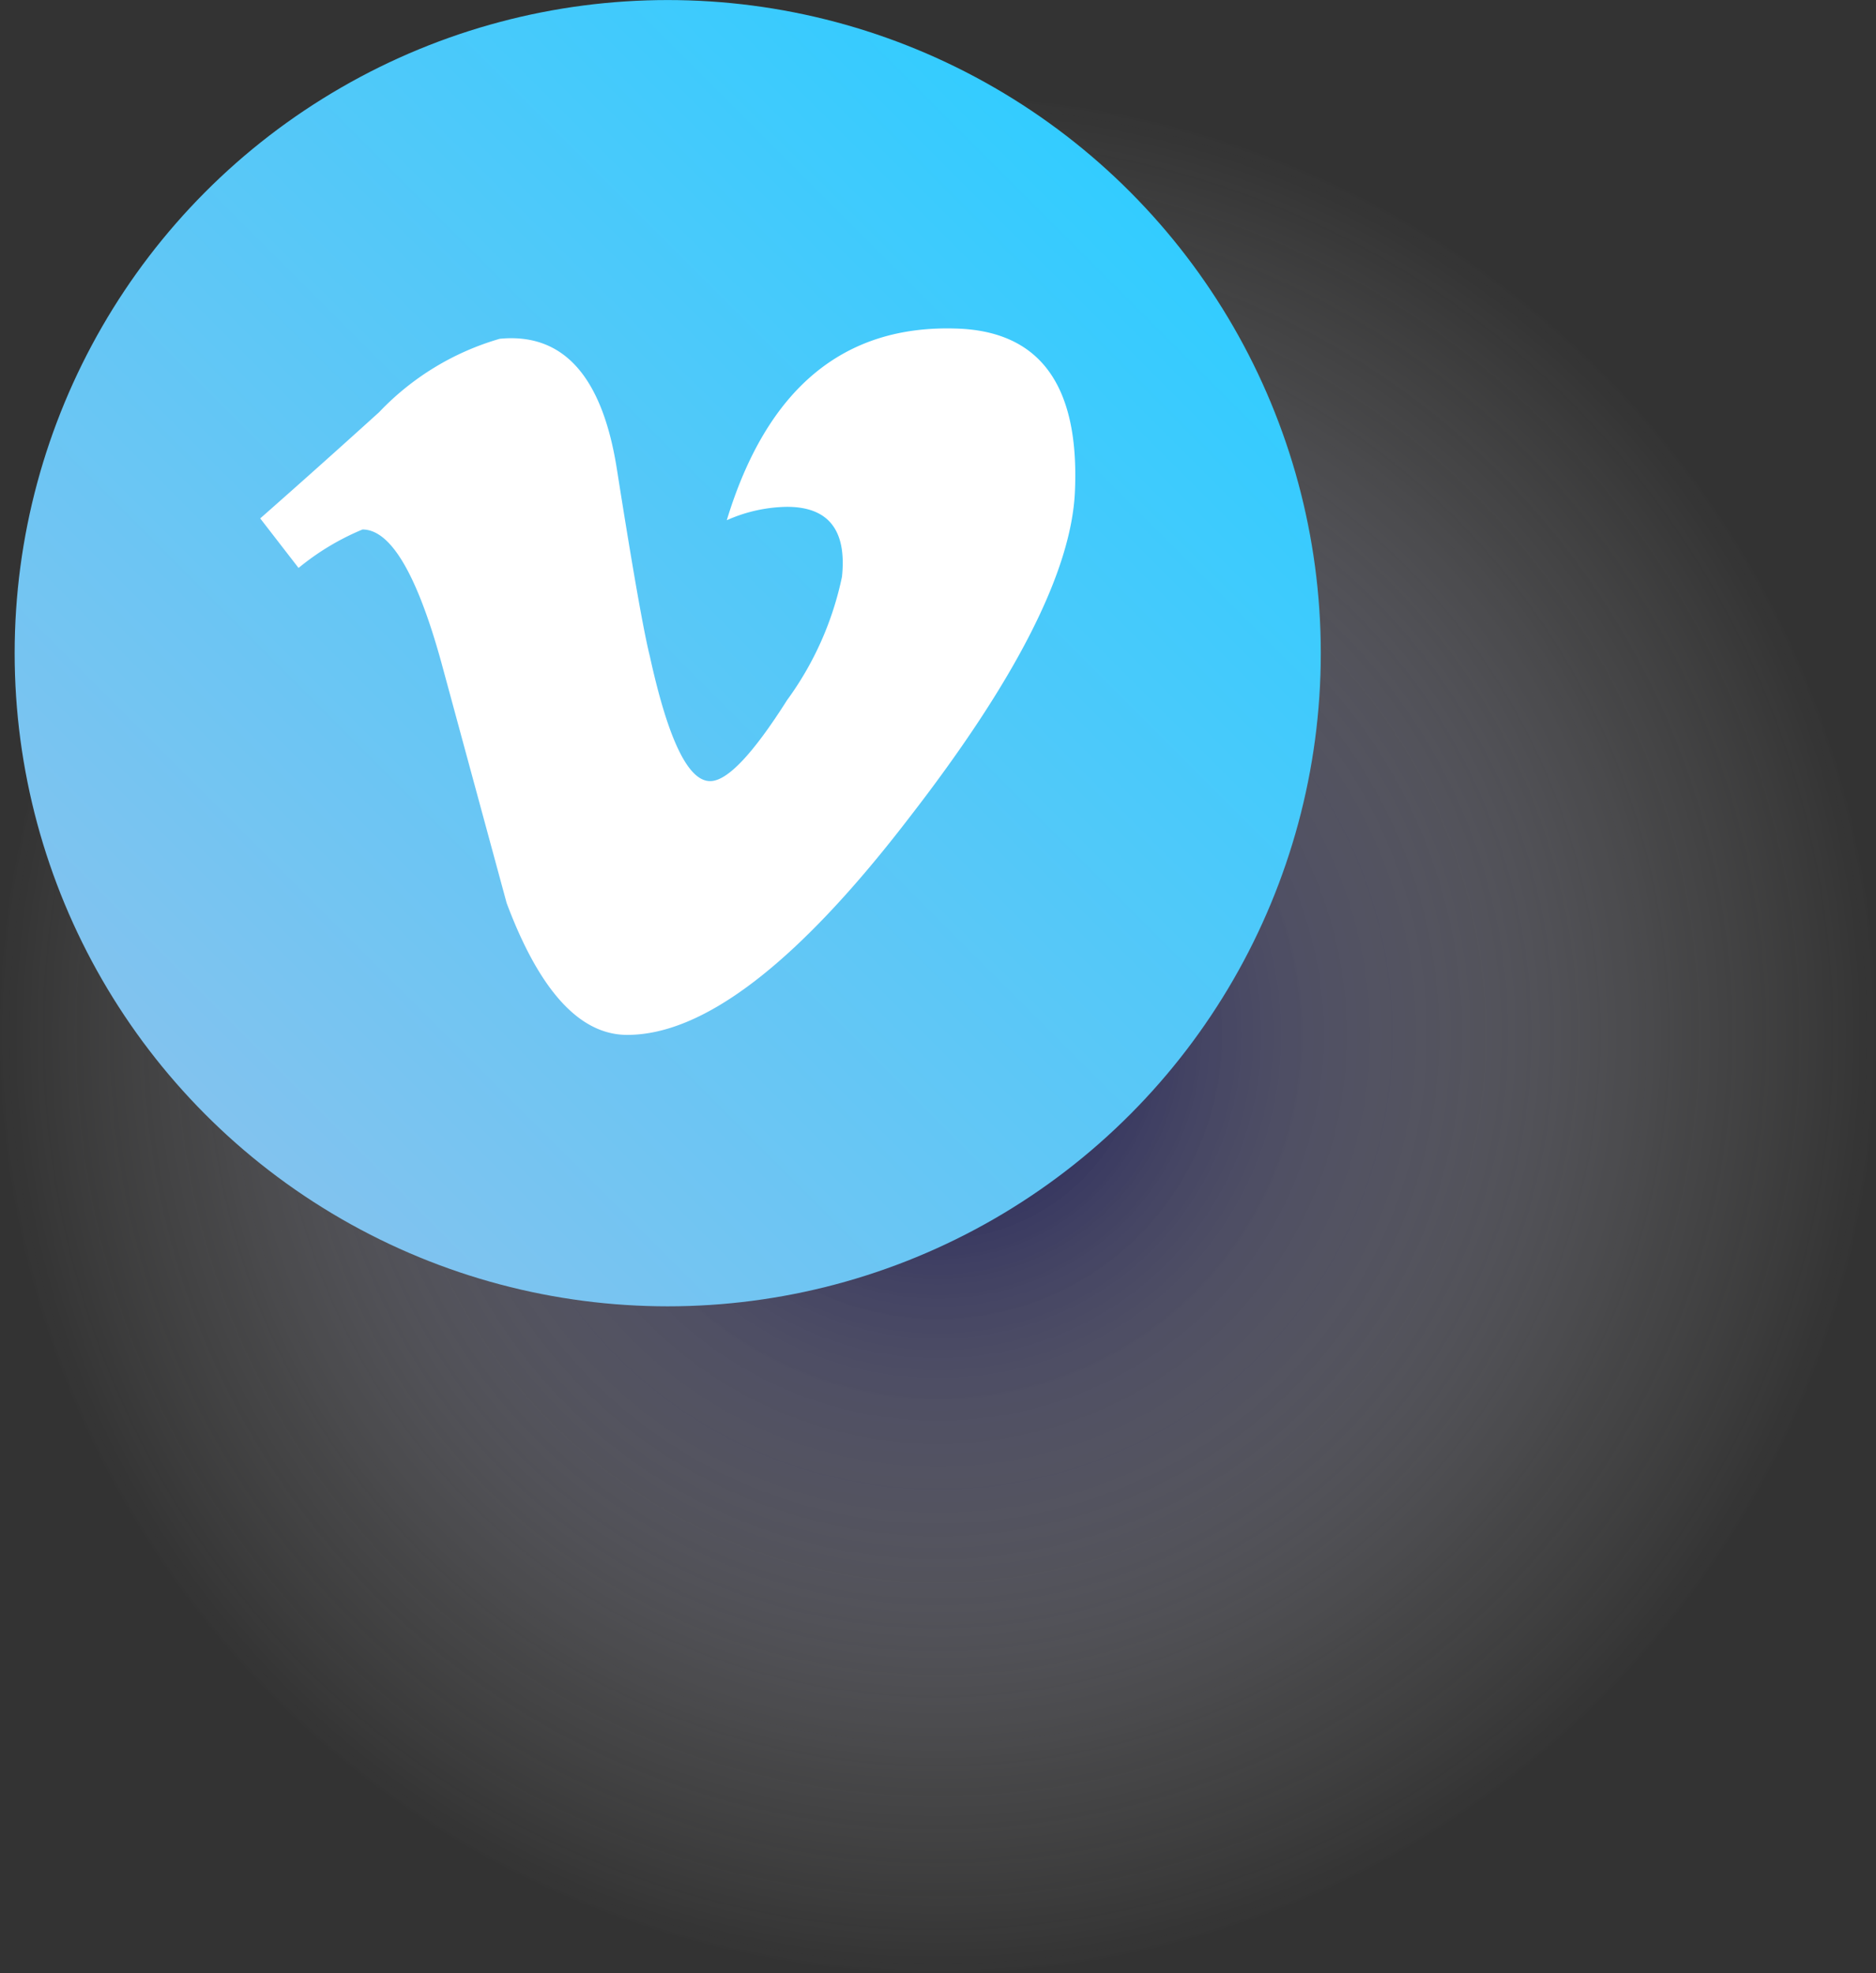
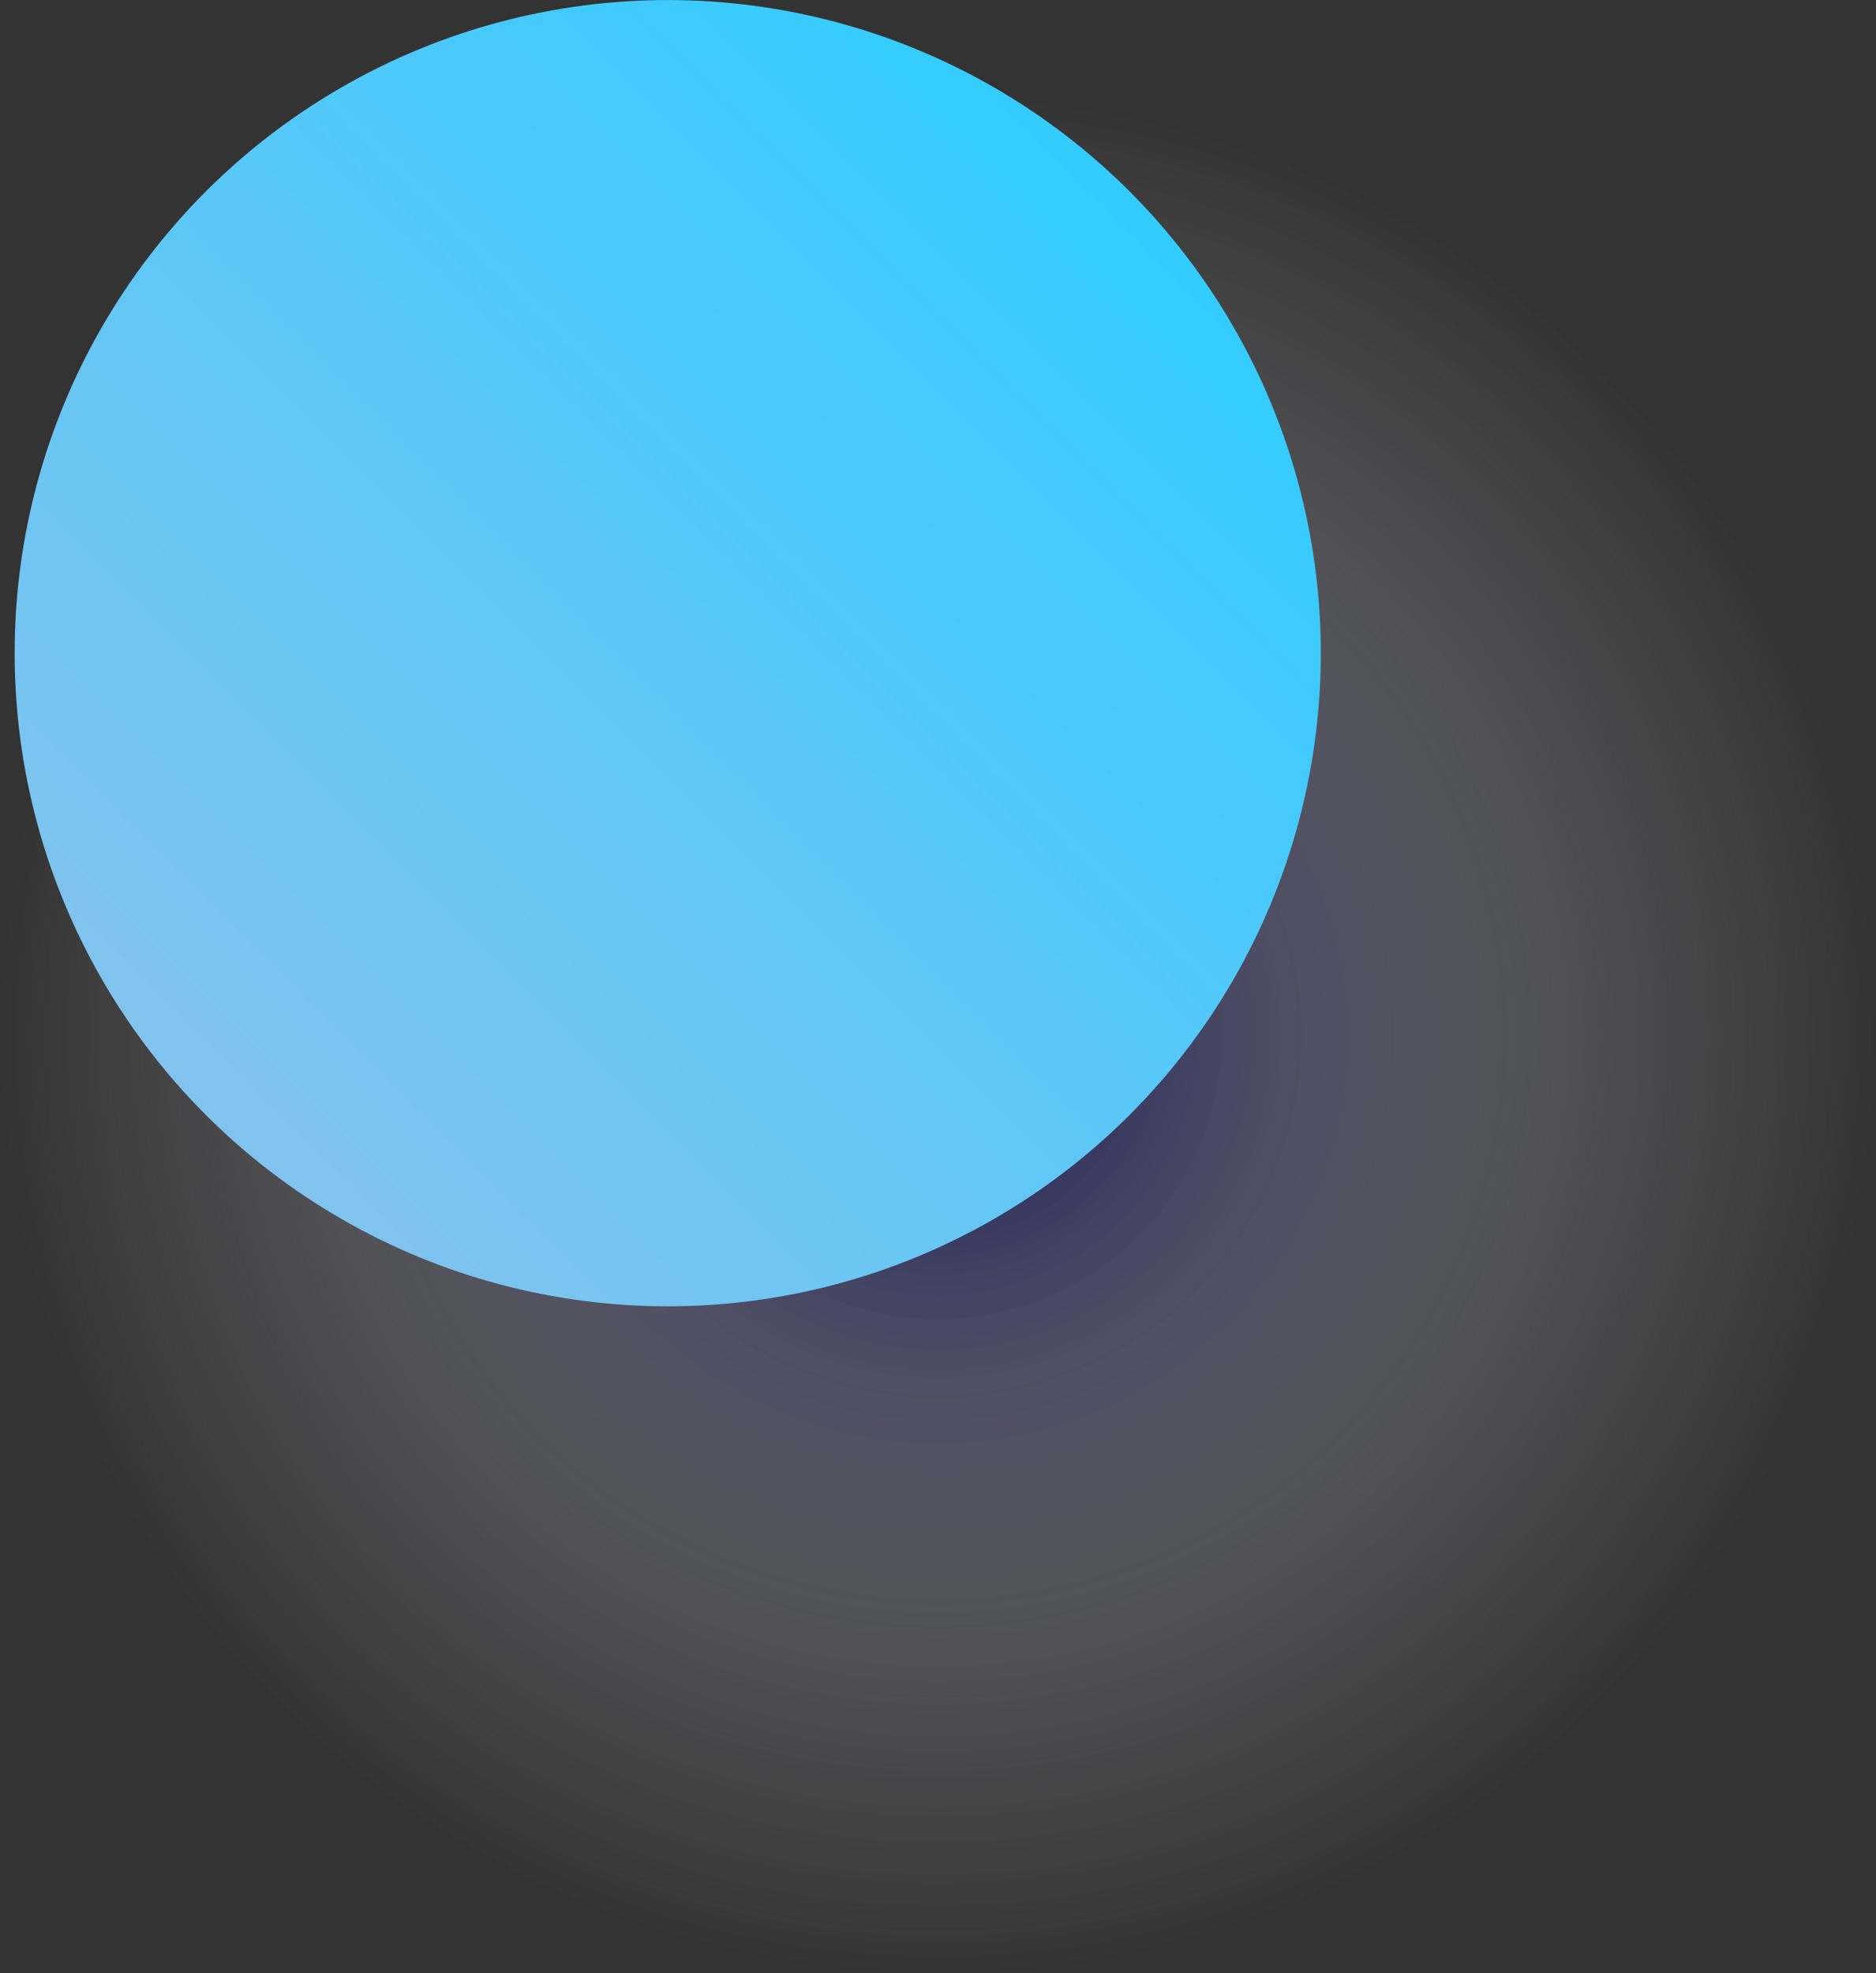
<svg xmlns="http://www.w3.org/2000/svg" width="42" height="44.167" viewBox="0 0 42 44.167">
  <rect x="0" y="0" width="42" height="44.167" fill="#333333" stroke="none" />
  <defs>
    <radialGradient id="radial-gradient" cx="0.5" cy="0.5" r="0.5" gradientUnits="objectBoundingBox">
      <stop offset="0" stop-color="#000056" />
      <stop offset="0.386" stop-color="#7373a2" stop-opacity="0.549" />
      <stop offset="0.784" stop-color="#d8d8e5" stop-opacity="0.149" />
      <stop offset="1" stop-color="#fff" stop-opacity="0" />
    </radialGradient>
    <linearGradient id="linear-gradient" x1="0.854" y1="0.146" x2="0.146" y2="0.854" gradientUnits="objectBoundingBox">
      <stop offset="0" stop-color="#3cf" />
      <stop offset="0.995" stop-color="#81c3ef" />
    </linearGradient>
  </defs>
  <g id="Raggruppa_28" data-name="Raggruppa 28" transform="translate(-105.484 -26.295)">
    <g id="Raggruppa_27" data-name="Raggruppa 27">
      <circle id="Ellisse_11" data-name="Ellisse 11" cx="21" cy="21" r="21" transform="translate(105.484 28.462)" opacity="0.8" fill="url(#radial-gradient)" style="mix-blend-mode: multiply;isolation: isolate" />
      <circle id="Ellisse_12" data-name="Ellisse 12" cx="14.621" cy="14.621" r="14.621" transform="translate(105.812 26.296)" fill="url(#linear-gradient)" />
    </g>
-     <path id="Tracciato_50" data-name="Tracciato 50" d="M129.549,37.306q-.121,2.67-3.722,7.31-3.722,4.846-6.3,4.846-1.594,0-2.7-2.951L115.358,41.1q-.819-2.95-1.758-2.952a5.661,5.661,0,0,0-1.432.861L111.31,37.9q1.35-1.189,2.663-2.379a6.029,6.029,0,0,1,2.7-1.642q2.13-.206,2.622,2.918.531,3.369.738,4.19.613,2.8,1.352,2.794.571,0,1.72-1.813a7.152,7.152,0,0,0,1.229-2.761q.164-1.564-1.229-1.566a3.411,3.411,0,0,0-1.35.3q1.344-4.415,5.139-4.291Q129.71,33.734,129.549,37.306Z" fill="#fff" />
  </g>
</svg>